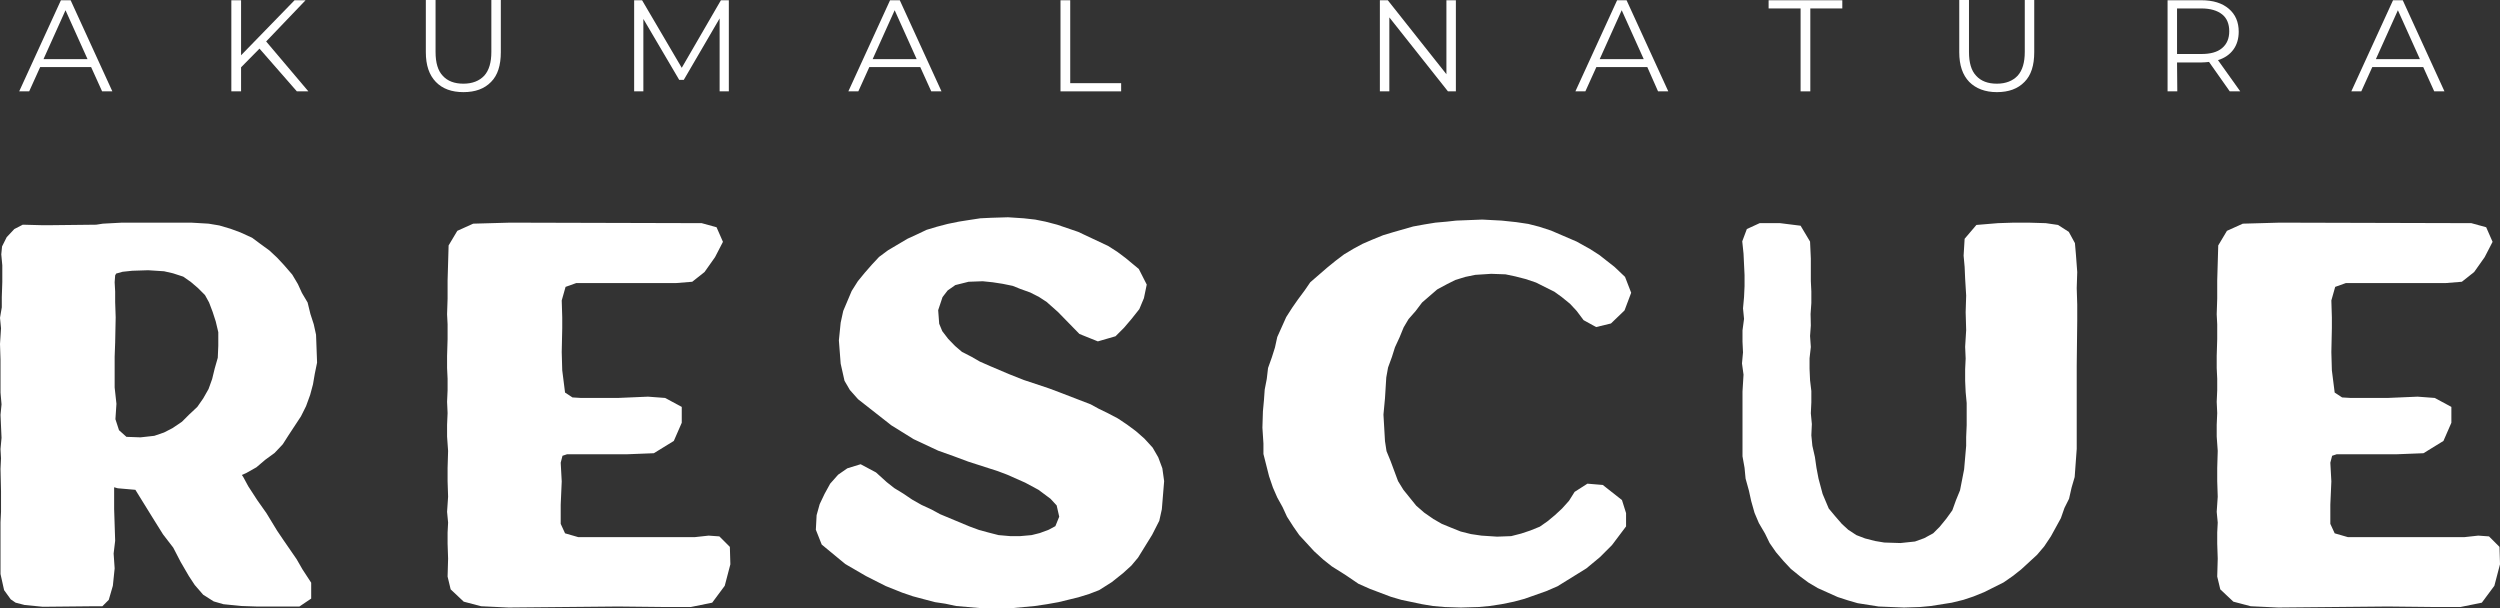
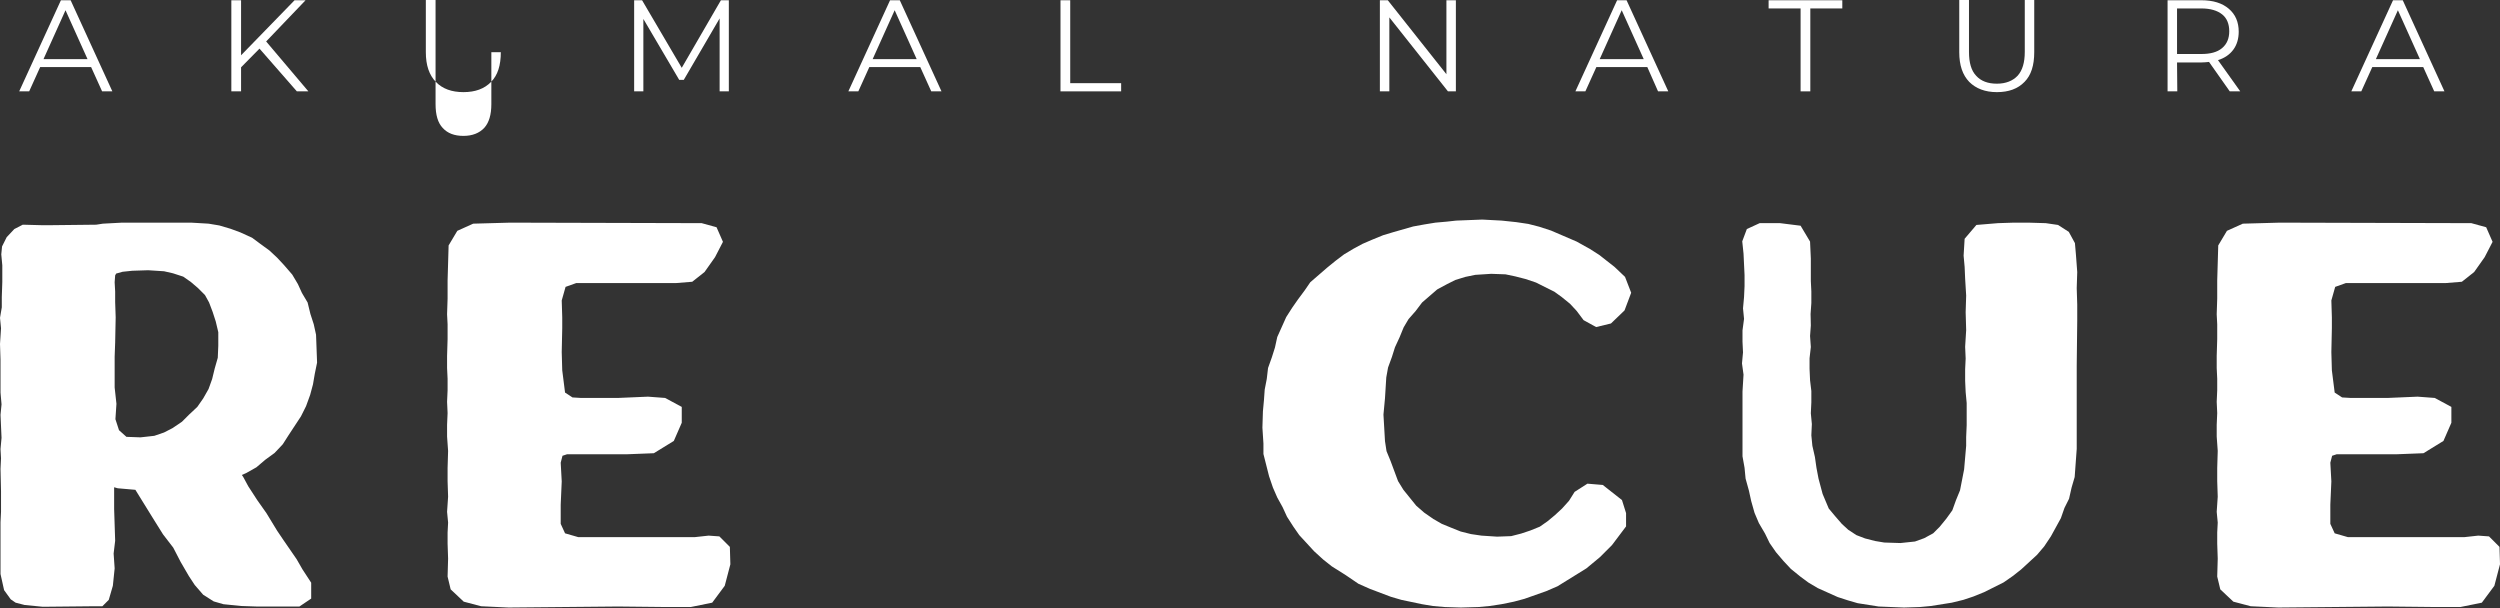
<svg xmlns="http://www.w3.org/2000/svg" version="1.0" id="Capa_1" x="0px" y="0px" viewBox="0 0 976.9 237.6" style="enable-background:new 0 0 976.9 237.6;" xml:space="preserve">
  <rect x="0" y="0" width="976.9" height="237.6" fill="#333333" stroke="none" />
  <style type="text/css">
	.st0{fill:#FFFFFF;}
</style>
  <g>
    <g>
      <path class="st0" d="M23.8,0.1L7.5,35.7h3.9l4.3-9.5h19.9l4.3,9.5h4L27.6,0.1H23.8z M17,23.1L25.6,4l8.6,19.1H17z" />
      <polygon class="st0" points="94.2,26.3 101.4,19 116,35.7 120.5,35.7 104,16.2 119.4,0.1 115.1,0.1 94.2,21.6 94.2,0.1 90.4,0.1     90.4,35.7 94.2,35.7   " />
-       <path class="st0" d="M181.1,36c4.6,0,8.2-1.3,10.8-4c2.6-2.6,3.8-6.5,3.8-11.6V0H192v20.3c0,4.1-0.9,7.2-2.8,9.3    c-1.9,2-4.6,3.1-8.1,3.1s-6.2-1-8.1-3.1c-1.9-2-2.8-5.1-2.8-9.3V0h-3.8v20.4c0,5.1,1.3,8.9,3.9,11.6C172.9,34.7,176.5,36,181.1,36    z" />
+       <path class="st0" d="M181.1,36c4.6,0,8.2-1.3,10.8-4c2.6-2.6,3.8-6.5,3.8-11.6H192v20.3c0,4.1-0.9,7.2-2.8,9.3    c-1.9,2-4.6,3.1-8.1,3.1s-6.2-1-8.1-3.1c-1.9-2-2.8-5.1-2.8-9.3V0h-3.8v20.4c0,5.1,1.3,8.9,3.9,11.6C172.9,34.7,176.5,36,181.1,36    z" />
      <polygon class="st0" points="251.4,7.4 265.4,31.2 267.2,31.2 281.2,7.2 281.2,35.7 284.8,35.7 284.8,0.1 281.7,0.1 266.4,26.5     250.9,0.1 247.8,0.1 247.8,35.7 251.4,35.7   " />
      <path class="st0" d="M347.8,0.1l-16.3,35.6h3.9l4.3-9.5h19.9l4.3,9.5h4L351.6,0.1H347.8z M341,23.1L349.6,4l8.6,19.1H341z" />
      <polygon class="st0" points="414.4,0.1 414.4,35.7 438.1,35.7 438.1,32.5 418.2,32.5 418.2,0.1   " />
      <polygon class="st0" points="542.3,0.1 539.2,0.1 539.2,35.7 542.9,35.7 542.9,6.8 565.8,35.7 568.9,35.7 568.9,0.1 565.2,0.1     565.2,29   " />
      <path class="st0" d="M647.9,35.7h4L635.6,0.1h-3.7l-16.3,35.6h3.9l4.3-9.5h19.9L647.9,35.7z M625.1,23.1L633.7,4l8.6,19.1H625.1z" />
      <polygon class="st0" points="703.6,35.7 707.4,35.7 707.4,3.3 719.9,3.3 719.9,0.1 691.1,0.1 691.1,3.3 703.6,3.3   " />
      <path class="st0" d="M791.2,20.3c0,4.1-0.9,7.2-2.8,9.3c-1.9,2-4.6,3.1-8.1,3.1s-6.2-1-8.1-3.1c-1.9-2-2.8-5.1-2.8-9.3V0h-3.8    v20.4c0,5.1,1.3,8.9,3.9,11.6c2.6,2.6,6.2,4,10.8,4s8.2-1.3,10.8-4c2.6-2.6,3.8-6.5,3.8-11.6V0h-3.7L791.2,20.3L791.2,20.3z" />
      <path class="st0" d="M850.7,24.4h9.6c1,0,1.9-0.1,2.9-0.2l8.1,11.5h4.1l-8.7-12.2c2.6-0.8,4.6-2.2,6-4.1s2.1-4.3,2.1-7    c0-3.8-1.3-6.8-3.9-9c-2.6-2.2-6.1-3.3-10.7-3.3H847v35.6h3.8L850.7,24.4L850.7,24.4z M850.7,3.3h9.5c3.5,0,6.2,0.8,8.1,2.3    c1.9,1.5,2.8,3.8,2.8,6.6c0,2.8-0.9,5-2.8,6.6c-1.9,1.6-4.6,2.3-8.1,2.3h-9.5V3.3z" />
      <path class="st0" d="M935.1,0.1l-16.3,35.6h3.9l4.3-9.5h19.9l4.3,9.5h4L938.9,0.1H935.1z M928.4,23.1L937,4l8.6,19.1H928.4z" />
    </g>
    <g>
      <path class="st0" d="M122.6,126.7l-1.3-4l-1.1-4.5l-2.2-3.7l-1.6-3.5l-2.2-3.7l-3.2-3.7l-2.7-2.9l-3-2.8l-3.7-2.7l-3.1-2.3    l-4.6-2.1l-3.8-1.4l-4.4-1.3l-4.2-0.7L74.7,87h-27l-7.5,0.4l-2.6,0.4L19.4,88h-2.9l-7.6-0.2l-3.3,1.7l-3,3.2l-1.8,3.6l-0.3,3.1    l0.4,4.3v6.5l-0.2,5.9v4L0,124.2l0.4,4.1L0,134.4l0.2,6.1v12.9l0.4,4.6l-0.4,4.1l0.4,9l-0.4,4.4l0.2,3.6l-0.2,4.1l0.2,8.8v8    l-0.2,4.1v20.2l1.4,6.3l2.6,3.6l1.9,1.3l3.5,0.9l7.1,0.7l19.9-0.2H40l2.5-2.5l1.6-5.5l0.7-6.8l-0.4-5.8l0.6-5l-0.4-12.4v-8.5    l1.4,0.4l6.9,0.6l7.3,11.8l3.5,5.6l4,5.2l2.9,5.6l3.2,5.5l2.3,3.5l3.3,3.8l4.1,2.6l3.8,1.1l7,0.7l5.9,0.2H117l4.6-3.1v-6.2    l-3.4-5.2l-2.3-4l-5.1-7.4l-2.5-3.7l-4.2-6.9l-3.6-5.1L97,190l-2-3.7l-0.5-0.7l1.8-0.8l3.9-2.2l3.4-2.9l3.7-2.7l3.2-3.4l2.3-3.6    l4.8-7.3l2-4l1.6-4.4l1.1-4.1l0.7-4.1l0.9-4.4l-0.4-10.9L122.6,126.7z M44.8,151.4v-12l0.2-5.5l0.2-9.9l-0.2-6v-4.1l-0.2-3.6    l0.2-2.7l0.4-0.7l2.5-0.7l3.8-0.4l6.2-0.2l6.2,0.4l3.5,0.8l4,1.3l3,2.1l2.8,2.4l2.7,2.7l1.6,2.9l1.4,3.7l1.2,3.7l1,4.2v5.3    l-0.2,4.7l-1.2,4.2l-1,4.1l-1.4,3.9l-2.1,3.7l-2.3,3.3l-3.2,3l-2.8,2.8l-3.7,2.5l-3.3,1.7l-3.8,1.3l-5.4,0.6l-5.5-0.2l-2.9-2.6    l-1.4-4.3l0.4-6L44.8,151.4z" />
      <polygon class="st0" points="281.1,209.6 276.9,209.3 271.4,209.9 226,209.9 220.8,208.4 219.1,204.7 219.1,197.2 219.5,188.1     219.1,180.8 219.8,178.1 221.6,177.5 245.2,177.5 255.5,177.1 263.3,172.3 266.4,165.2 266.4,159 259.9,155.5 253.2,155     241.5,155.5 227,155.5 223.7,155.3 220.8,153.4 219.7,144.7 219.5,137.6 219.7,128.2 219.7,124 219.5,117.4 221,112.1     225.2,110.6 264.3,110.6 270.5,110.1 275.3,106.3 279.4,100.5 282.5,94.5 280,88.8 274.2,87.2 199.3,87 184.9,87.4 178.7,90.2     175.3,95.9 174.9,109.6 174.9,116.7 174.7,122.8 174.9,126.7 174.9,132.5 174.7,139.1 174.7,143.8 174.9,148 174.9,152.5     174.7,157 174.9,161.4 174.7,166 174.7,170.6 175.1,176.2 174.9,182.9 174.9,188 175.1,194.1 174.7,200 175.1,204.2 174.9,208.1     174.9,212.4 175.1,218.3 174.9,225.3 176.1,230.3 181.2,235.1 188,236.9 198.8,237.4 241.5,237 260.3,237.2 269.9,237.2     278.3,235.5 283.2,228.9 285.4,220.5 285.2,213.7   " />
-       <polygon class="st0" points="452.6,178.7 450.4,174.9 447.2,171.4 443.9,168.5 440.4,165.9 436.8,163.5 433,161.5 429.3,159.7     426.2,158 414,153.3 410,151.8 400.1,148.5 394.3,146.2 387,143.1 382.9,141.3 379.6,139.4 375.9,137.5 373.2,135.2 370.5,132.4     368.2,129.4 367,126.5 366.6,121.2 368.3,116.1 370.3,113.5 373.3,111.4 378.5,110.1 384,109.9 387.9,110.3 391.8,110.9     395.7,111.7 398.7,112.9 402.6,114.3 406.1,116.1 409,118 413.4,121.9 417.6,126.2 421.8,130.5 429,133.4 435.9,131.4     439.2,128.1 442.1,124.7 445.2,120.8 447,116.5 448.1,111.2 445,105.1 439.8,100.8 436.6,98.4 433,96.1 421.3,90.6 413.1,87.8     408.5,86.6 404.5,85.8 400,85.3 393.9,84.9 387.3,85.1 383.1,85.3 378.5,86 374.7,86.6 370.3,87.5 366.1,88.6 362.1,89.8     358.3,91.6 354.6,93.3 347,97.8 343.5,100.4 340.7,103.4 337.9,106.6 335.2,109.9 332.8,113.7 329.5,121.5 328.5,126.1 327.8,133     328.5,142.1 330,148.8 332.1,152.4 335.3,156 348.3,166.2 357,171.6 366.6,176.1 372.5,178.2 378.4,180.4 389.9,184.1     393.6,185.5 400.6,188.6 405.8,191.4 410.5,194.9 412.9,197.5 413.9,201.9 412.4,205.6 409.8,207 406.3,208.3 403.1,209.1     398.6,209.5 394.8,209.5 390.2,209.1 386.3,208.1 382.6,207.1 378.8,205.7 367.3,200.9 364,199.1 360.1,197.3 356.4,195.2     353,192.9 349.4,190.7 346.5,188.4 342.3,184.6 336.3,181.4 331.1,183 327.5,185.5 324.4,189 322.2,193 320.3,197 319.1,201.3     318.8,207 321.1,212.8 330.3,220.4 338.4,225.1 346.1,229 352.6,231.6 356.7,233 361.2,234.2 365.4,235.3 369.4,235.9     373.6,236.8 382.8,237.6 395.8,237.6 404.4,236.8 409.1,236.1 413.6,235.3 421.4,233.4 425.6,232.1 429.5,230.6 434.4,227.5     438.8,224 442.1,221 444.7,217.9 450.2,209 453,203.5 454,199 454.4,194.1 454.9,188 454.2,183   " />
      <polygon class="st0" points="541.7,147.5 542.4,143.6 543.9,139.5 545.1,135.7 546.9,131.8 548.5,127.9 550.4,124.7 553.2,121.5     555.7,118.2 561.6,113.1 565.5,111 568.7,109.4 572.6,108.2 576.5,107.4 582.7,107 588.3,107.2 592.1,108 596,109 600.2,110.4     607.4,114 610.3,116.1 613.5,118.7 616.1,121.5 618.8,125.1 623.7,127.8 629.5,126.4 634.8,121.3 637.4,114.4 635,108.2     630.9,104.3 624.9,99.6 621.3,97.3 616.1,94.4 606.1,90.1 601.5,88.6 597.2,87.5 592.5,86.8 586.8,86.2 579.2,85.8 569,86.2     565.4,86.6 560.9,87 556.6,87.7 552.2,88.5 544.5,90.7 540.5,91.9 536.1,93.7 532.4,95.3 528.7,97.3 525.2,99.4 521.9,101.9     518.7,104.5 512,110.3 509.8,113.5 507.2,117 504.9,120.3 502.6,123.9 499.1,131.7 498.2,135.8 497,139.6 495.5,143.8 495,148.1     494.2,152.2 493.9,156.4 493.5,160.7 493.3,167.1 493.7,173.3 493.7,177.4 495.9,186.1 497.4,190.5 499.1,194.4 501.2,198.2     502.9,201.9 505.4,205.8 507.7,209.1 513.5,215.4 517,218.6 520.4,221.3 525.8,224.7 530.8,228.1 535.3,230.1 543.5,233.2     547.6,234.4 555.7,236.1 559.9,236.8 564.5,237.2 570.9,237.4 577.7,237.2 582.1,236.8 586.7,236.1 591.6,235.1 595.7,234     604.2,231 608.6,229.1 619.9,222.1 625.2,217.7 629.9,213 635.4,205.7 635.4,200.5 633.8,195.4 626.3,189.5 620.3,189     615.3,192.2 613.1,195.7 610.4,198.7 607.6,201.3 604.7,203.7 601.7,205.8 598,207.3 594.4,208.5 590.5,209.5 585,209.7     578.9,209.3 574.8,208.7 570.8,207.7 567.3,206.3 563.4,204.7 560.1,202.8 556.5,200.3 553.4,197.6 548.4,191.4 546.3,188     543.4,180.2 541.8,176.3 541.2,172.4 540.6,162 541.2,155.6   " />
      <polygon class="st0" points="811.2,99.6 810.8,95 808.4,90.6 804.2,87.9 799.4,87.2 792.6,87 786.9,87 780.7,87.2 772.3,87.9     767.7,93.3 767.3,99.9 767.7,104.3 767.9,108.9 768.3,115.5 768.1,122 768.3,129 767.9,135.5 768.1,140.1 767.9,144.3     767.9,148.8 768.1,153.2 768.5,157.5 768.5,166.1 768.3,170.8 768.3,174.2 767.5,183.4 765.9,191.6 764.3,195.5 762.9,199.4     760.6,202.6 758,205.8 755.4,208.4 751.9,210.3 748.3,211.6 742.6,212.2 736.3,212 732.7,211.4 728.8,210.4 725.4,209.1     722.2,207 719.7,204.7 717.1,201.7 714.6,198.7 712.2,193 710.6,187 709.8,182.8 709.2,178.6 708.2,174.2 707.8,170.1 708,165.7     707.6,161.5 707.8,157.2 707.8,152.8 707.3,148.6 707.1,144.1 707.1,140 707.6,135.6 707.3,131.3 707.6,127.2 707.5,122.7     707.8,118.4 707.8,113.9 707.6,109.8 707.6,101 707.3,94.4 703.6,88.2 695.6,87.2 687.6,87.2 682.6,89.5 680.8,94.3 681.3,99.1     681.7,107.5 681.7,111.8 681.5,116.1 681.1,120.5 681.5,124.6 680.9,129.1 680.9,133.5 681.1,137.7 680.7,142 681.3,146.4     680.9,153 680.9,178.3 681.7,182.8 682.1,187 683.4,191.7 684.3,195.8 685.6,200.4 687.3,204.4 689.7,208.5 691.5,212.2     694,215.8 696.9,219.2 699.8,222.3 703.5,225.3 706.6,227.6 710.3,229.8 718.1,233.3 722.1,234.6 725.9,235.7 734.1,237     744,237.4 750.2,237.2 754.5,236.8 762.7,235.5 767.2,234.4 771.1,233.1 775.3,231.4 782.9,227.6 786.5,225.1 789.8,222.5     796,216.8 798.8,213.5 801.4,209.6 805.3,202.5 806.7,198.5 808.5,194.9 809.5,190.5 810.7,186.4 811.5,175.4 811.5,142.8     811.7,125.3 811.7,119 811.5,112.6 811.7,106.3   " />
      <polygon class="st0" points="976.7,213.7 972.6,209.6 968.4,209.3 962.9,209.9 917.5,209.9 912.3,208.4 910.6,204.7 910.6,197.2     911,188.1 910.6,180.8 911.3,178.1 913.1,177.5 936.7,177.5 947,177.1 954.8,172.3 957.9,165.2 957.9,159 951.4,155.5 944.7,155     933,155.5 918.5,155.5 915.2,155.3 912.3,153.4 911.2,144.7 911,137.6 911.2,128.2 911.2,124 911,117.4 912.5,112.1 916.7,110.6     955.8,110.6 962,110.1 966.8,106.3 970.9,100.5 974,94.5 971.5,88.8 965.7,87.2 890.8,87 876.4,87.4 870.2,90.2 866.8,95.9     866.4,109.6 866.4,116.7 866.2,122.8 866.4,126.7 866.4,132.5 866.2,139.1 866.2,143.8 866.4,148 866.4,152.5 866.2,157     866.4,161.4 866.2,166 866.2,170.6 866.6,176.2 866.4,182.9 866.4,188 866.6,194.1 866.2,200 866.6,204.2 866.4,208.1     866.4,212.4 866.6,218.3 866.4,225.3 867.6,230.3 872.7,235.1 879.5,236.9 890.3,237.4 933,237 951.8,237.2 961.4,237.2     969.8,235.5 974.7,228.9 976.9,220.5   " />
    </g>
  </g>
</svg>